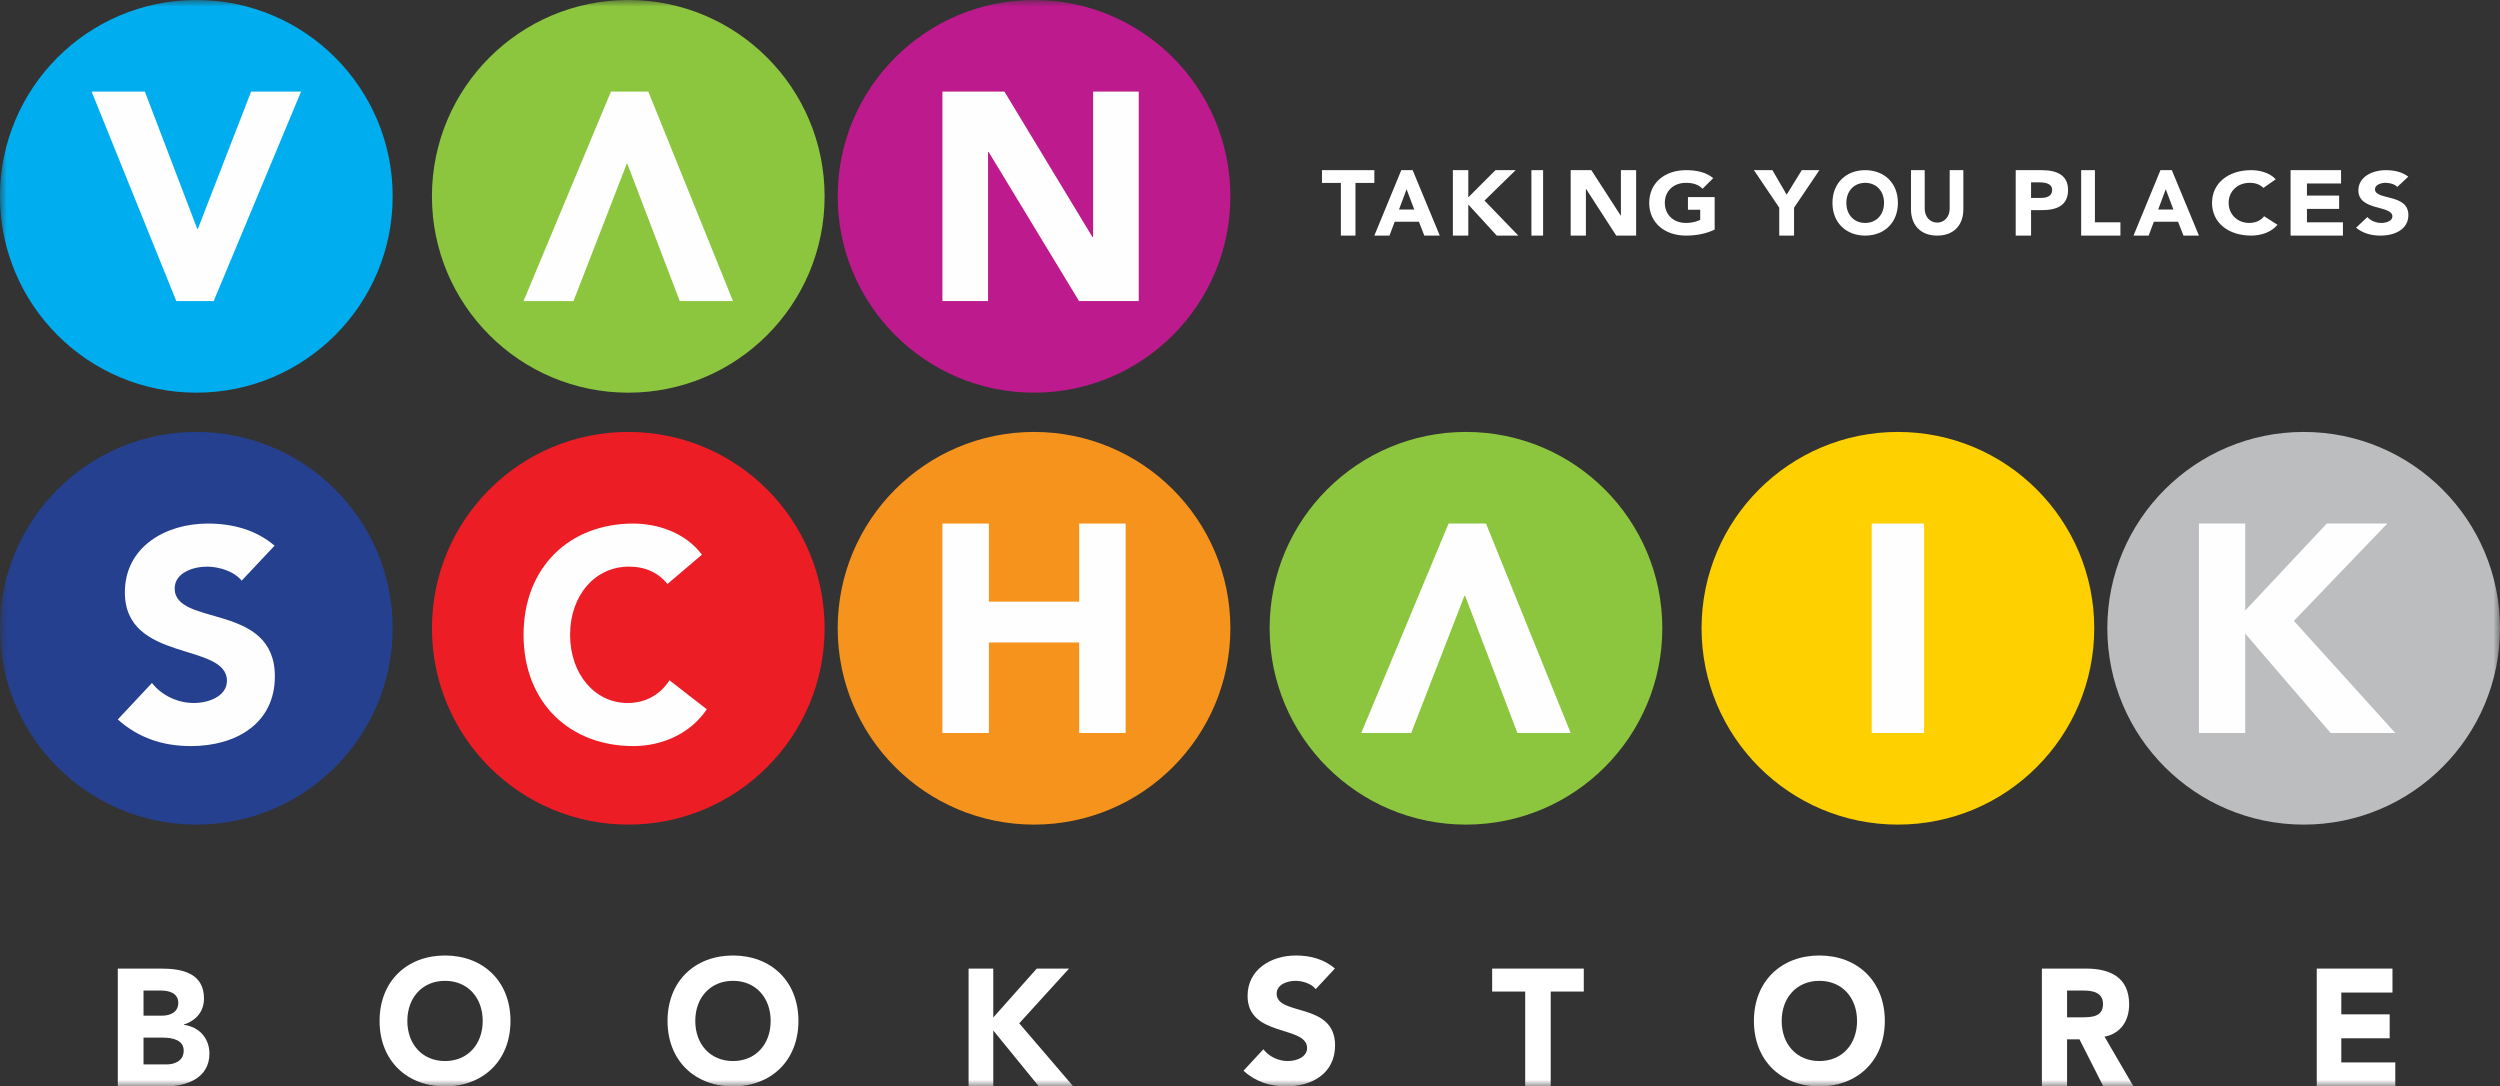
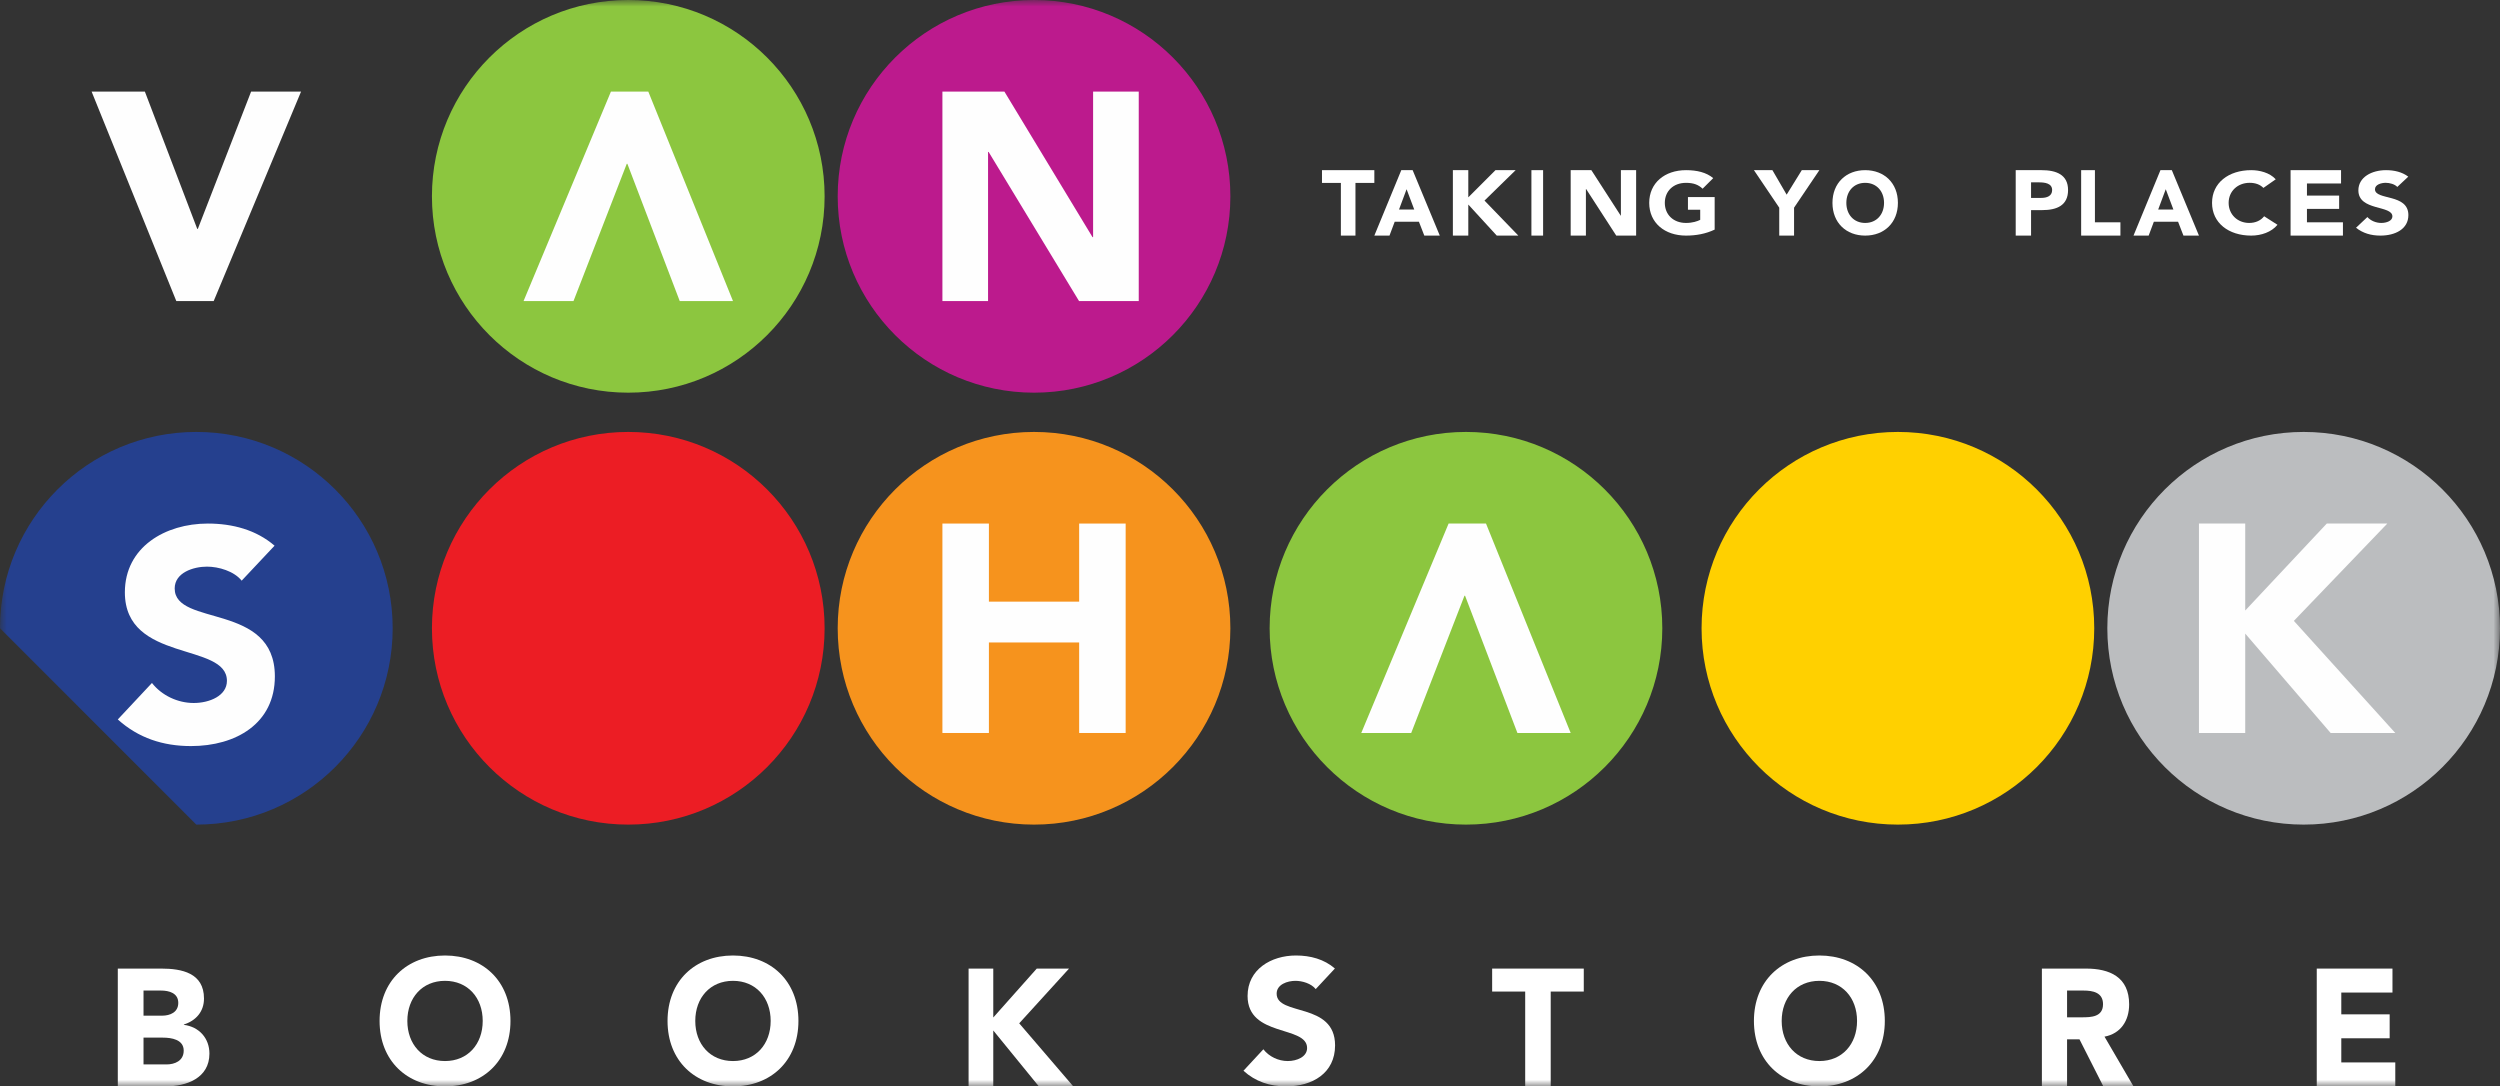
<svg xmlns="http://www.w3.org/2000/svg" xmlns:xlink="http://www.w3.org/1999/xlink" viewBox="0 0 191 83" version="1.1">
  <rect x="0" y="0" width="191" height="83" fill="#333333" stroke="none" />
  <title>393933DB-F97A-4E93-B9B1-A5014FEA5DB3</title>
  <desc>Created with sketchtool.</desc>
  <defs>
    <polygon id="path-1" points="0 83 191 83 191 0 0 0" />
  </defs>
  <g id="Page-1" stroke="none" stroke-width="1" fill="none" fill-rule="evenodd">
    <g id="Style-Guide" transform="translate(-25, -74)">
      <g id="Header" transform="translate(0, 9)">
        <g transform="translate(0, 61)" id="VS-Logo">
          <g transform="translate(25, 4)">
            <polygon id="Fill-9" fill="#fff" points="102.443 18 103.557 18 103.557 13.975 105 13.975 105 13 101 13 101 13.975 102.443 13.975" />
            <path d="M105,18 L106.157,18 L106.555,16.941 L108.406,16.941 L108.817,18 L110,18 L107.926,13 L107.059,13 L105,18 Z M108.049,16.009 L106.885,16.009 L107.463,14.456 L108.049,16.009 Z" id="Fill-11" fill="#fff" />
            <polygon id="Fill-13" fill="#fff" points="111 18 112.178 18 112.178 15.627 114.353 18 116 18 113.416 15.325 115.795 13 114.254 13 112.178 15.077 112.178 13 111 13" />
            <mask id="mask-2" fill="white">
              <use xlink:href="#path-1" />
            </mask>
            <g id="Clip-16" />
            <polygon id="Fill-15" fill="#fff" mask="url(#mask-2)" points="117 18 117.893 18 117.893 13 117 13" />
            <polygon id="Fill-17" fill="#fff" mask="url(#mask-2)" points="120 18 121.163 18 121.163 14.441 121.179 14.441 123.481 18 125 18 125 13 123.837 13 123.837 16.475 123.823 16.475 121.58 13 120 13" />
            <path d="M131,15.056 L128.959,15.056 L128.959,16.023 L129.896,16.023 L129.896,16.797 C129.682,16.903 129.313,17.033 128.813,17.033 C127.833,17.033 127.192,16.387 127.192,15.5 C127.192,14.613 127.833,13.969 128.813,13.969 C129.394,13.969 129.769,14.121 130.079,14.418 L130.889,13.61 C130.366,13.169 129.637,13 128.813,13 C127.186,13 126,13.974 126,15.5 C126,17.026 127.186,18 128.813,18 C129.579,18 130.322,17.865 131,17.542 L131,15.056 Z" id="Fill-18" fill="#fff" mask="url(#mask-2)" />
            <polygon id="Fill-19" fill="#fff" mask="url(#mask-2)" points="135.934 18 137.066 18 137.066 15.867 139 13 137.657 13 136.5 14.872 135.412 13 134 13 135.934 15.867" />
            <path d="M140,15.5 C140,17.026 141.054,18 142.5,18 C143.946,18 145,17.026 145,15.5 C145,13.974 143.946,13 142.5,13 C141.054,13 140,13.974 140,15.5 M141.061,15.5 C141.061,14.613 141.629,13.969 142.5,13.969 C143.371,13.969 143.941,14.613 143.941,15.5 C143.941,16.387 143.371,17.033 142.5,17.033 C141.629,17.033 141.061,16.387 141.061,15.5" id="Fill-20" fill="#fff" mask="url(#mask-2)" />
-             <path d="M150,13 L148.955,13 L148.955,15.955 C148.955,16.553 148.552,17.007 148.004,17.007 C147.448,17.007 147.047,16.553 147.047,15.955 L147.047,13 L146,13 L146,15.996 C146,17.145 146.684,18 148.004,18 C149.317,18 150,17.145 150,15.996 L150,13 Z" id="Fill-21" fill="#fff" mask="url(#mask-2)" />
            <path d="M154,18 L155.173,18 L155.173,16.052 L156.031,16.052 C157.15,16.052 158,15.692 158,14.519 C158,13.334 157.083,13 155.977,13 L154,13 L154,18 Z M155.173,13.932 L155.775,13.932 C156.225,13.932 156.783,14.003 156.783,14.519 C156.783,14.985 156.368,15.12 155.955,15.12 L155.173,15.12 L155.173,13.932 Z" id="Fill-22" fill="#fff" mask="url(#mask-2)" />
            <polygon id="Fill-23" fill="#fff" mask="url(#mask-2)" points="159 18 162 18 162 16.984 160.052 16.984 160.052 13 159 13" />
            <path d="M163,18 L164.158,18 L164.554,16.941 L166.405,16.941 L166.815,18 L168,18 L165.927,13 L165.059,13 L163,18 Z M166.048,16.009 L164.885,16.009 L165.464,14.456 L166.048,16.009 Z" id="Fill-24" fill="#fff" mask="url(#mask-2)" />
            <path d="M173.866,13.699 C173.396,13.181 172.612,13 171.993,13 C170.26,13 169,13.974 169,15.5 C169,17.026 170.26,18 171.993,18 C172.753,18 173.537,17.737 174,17.173 L172.98,16.522 C172.73,16.843 172.331,17.033 171.836,17.033 C170.951,17.033 170.268,16.387 170.268,15.5 C170.268,14.613 170.951,13.967 171.875,13.967 C172.331,13.967 172.682,14.109 172.924,14.357 L173.866,13.699 Z" id="Fill-25" fill="#fff" mask="url(#mask-2)" />
            <polygon id="Fill-26" fill="#fff" mask="url(#mask-2)" points="175 18 179 18 179 16.984 176.251 16.984 176.251 15.959 178.71 15.959 178.71 14.943 176.251 14.943 176.251 14.018 178.856 14.018 178.856 13 175 13" />
            <path d="M183.992,13.497 C183.523,13.14 182.919,13 182.293,13 C181.207,13 180.18,13.531 180.18,14.545 C180.18,16.132 182.779,15.66 182.779,16.534 C182.779,16.872 182.333,17.033 181.932,17.033 C181.527,17.033 181.12,16.864 180.868,16.582 L180,17.4 C180.525,17.817 181.149,18 181.864,18 C183.004,18 184,17.496 184,16.433 C184,14.767 181.448,15.324 181.448,14.458 C181.448,14.102 181.926,13.967 182.269,13.967 C182.568,13.967 182.959,14.068 183.153,14.283 L183.992,13.497 Z" id="Fill-27" fill="#fff" mask="url(#mask-2)" />
            <path d="M9,83 L12.65,83 C14.237,83 16,82.377 16,80.496 C16,79.325 15.219,78.449 14.048,78.298 L14.048,78.272 C14.968,77.979 15.585,77.293 15.585,76.288 C15.585,74.33 13.884,74 12.324,74 L9,74 L9,83 Z M10.965,75.678 L12.298,75.678 C12.915,75.678 13.62,75.868 13.62,76.62 C13.62,77.343 12.99,77.597 12.386,77.597 L10.965,77.597 L10.965,75.678 Z M10.965,79.275 L12.449,79.275 C13.092,79.275 14.035,79.415 14.035,80.267 C14.035,81.055 13.343,81.322 12.726,81.322 L10.965,81.322 L10.965,79.275 Z" id="Fill-28" fill="#fff" mask="url(#mask-2)" />
            <path d="M29,78 C29,81.052 31.108,83 33.999,83 C36.892,83 39,81.052 39,78 C39,74.948 36.892,73 33.999,73 C31.108,73 29,74.948 29,78 M31.121,78 C31.121,76.226 32.26,74.936 33.999,74.936 C35.74,74.936 36.879,76.226 36.879,78 C36.879,79.774 35.74,81.064 33.999,81.064 C32.26,81.064 31.121,79.774 31.121,78" id="Fill-29" fill="#fff" mask="url(#mask-2)" />
            <path d="M51,78 C51,81.052 53.108,83 56.001,83 C58.892,83 61,81.052 61,78 C61,74.948 58.892,73 56.001,73 C53.108,73 51,74.948 51,78 M53.119,78 C53.119,76.226 54.26,74.936 56.001,74.936 C57.74,74.936 58.879,76.226 58.879,78 C58.879,79.774 57.74,81.064 56.001,81.064 C54.26,81.064 53.119,79.774 53.119,78" id="Fill-30" fill="#fff" mask="url(#mask-2)" />
            <polygon id="Fill-31" fill="#fff" mask="url(#mask-2)" points="74 83 75.886 83 75.886 78.728 79.368 83 82 83 77.868 78.182 81.674 74 79.208 74 75.886 77.736 75.886 74 74 74" />
            <path d="M101.986,73.994 C101.164,73.28 100.109,73 99.014,73 C97.11,73 95.315,74.061 95.315,76.091 C95.315,79.264 99.862,78.321 99.862,80.07 C99.862,80.743 99.083,81.064 98.383,81.064 C97.672,81.064 96.959,80.729 96.521,80.165 L95,81.805 C95.918,82.637 97.013,83 98.261,83 C100.26,83 102,81.993 102,79.867 C102,76.535 97.536,77.649 97.536,75.916 C97.536,75.204 98.369,74.936 98.972,74.936 C99.493,74.936 100.178,75.137 100.521,75.567 L101.986,73.994 Z" id="Fill-32" fill="#fff" mask="url(#mask-2)" />
            <polygon id="Fill-33" fill="#fff" mask="url(#mask-2)" points="116.525 83 118.474 83 118.474 75.755 121 75.755 121 74 114 74 114 75.755 116.525 75.755" />
            <path d="M134,78 C134,81.052 136.108,83 139.001,83 C141.892,83 144,81.052 144,78 C144,74.948 141.892,73 139.001,73 C136.108,73 134,74.948 134,78 M136.121,78 C136.121,76.226 137.26,74.936 139.001,74.936 C140.74,74.936 141.879,76.226 141.879,78 C141.879,79.774 140.74,81.064 139.001,81.064 C137.26,81.064 136.121,79.774 136.121,78" id="Fill-34" fill="#fff" mask="url(#mask-2)" />
            <path d="M156,83 L157.924,83 L157.924,79.403 L158.871,79.403 L160.695,83 L163,83 L160.784,79.2 C162.015,78.971 162.667,77.992 162.667,76.733 C162.667,74.636 161.165,74 159.377,74 L156,74 L156,83 Z M157.924,75.678 L159.18,75.678 C159.881,75.678 160.671,75.818 160.671,76.72 C160.671,77.699 159.759,77.723 159.057,77.723 L157.924,77.723 L157.924,75.678 Z" id="Fill-35" fill="#fff" mask="url(#mask-2)" />
            <polygon id="Fill-36" fill="#fff" mask="url(#mask-2)" points="177 83 183 83 183 81.169 178.875 81.169 178.875 79.325 182.57 79.325 182.57 77.496 178.875 77.496 178.875 75.831 182.785 75.831 182.785 74 177 74" />
-             <path d="M0,14.999 C0,6.714 6.716,0 15.001,0 C23.284,0 30,6.714 30,14.999 C30,23.284 23.284,30 15.001,30 C6.716,30 0,23.284 0,14.999" id="Fill-37" fill="#00ADEE" mask="url(#mask-2)" />
            <polygon id="Fill-38" fill="#FEFEFE" mask="url(#mask-2)" points="13.469 23 16.327 23 23 7 19.184 7 15.115 17.486 15.069 17.486 11.069 7 7 7" />
            <path d="M64,14.999 C64,6.716 70.716,0 79.001,0 C87.284,0 94,6.716 94,14.999 C94,23.284 87.284,30 79.001,30 C70.716,30 64,23.284 64,14.999" id="Fill-39" fill="#BC1A8D" mask="url(#mask-2)" />
            <polygon id="Fill-40" fill="#FEFEFE" mask="url(#mask-2)" points="72 23 75.487 23 75.487 11.61 75.532 11.61 82.438 23 87 23 87 7 83.513 7 83.513 18.118 83.468 18.118 76.738 7 72 7" />
-             <path d="M0,47.999 C0,39.714 6.716,33 14.999,33 C23.284,33 30,39.714 30,47.999 C30,56.284 23.284,63 14.999,63 C6.716,63 0,56.284 0,47.999" id="Fill-41" fill="#25408E" mask="url(#mask-2)" />
+             <path d="M0,47.999 C0,39.714 6.716,33 14.999,33 C23.284,33 30,39.714 30,47.999 C30,56.284 23.284,63 14.999,63 " id="Fill-41" fill="#25408E" mask="url(#mask-2)" />
            <path d="M20.977,41.69 C19.567,40.478 17.76,40 15.88,40 C12.617,40 9.54,41.804 9.54,45.255 C9.54,50.648 17.337,49.049 17.337,52.018 C17.337,53.162 15.999,53.709 14.802,53.709 C13.58,53.709 12.359,53.137 11.609,52.179 L9,54.966 C10.573,56.383 12.453,57 14.59,57 C18.017,57 21,55.285 21,51.677 C21,46.008 13.346,47.905 13.346,44.959 C13.346,43.747 14.777,43.291 15.81,43.291 C16.703,43.291 17.877,43.633 18.464,44.363 L20.977,41.69 Z" id="Fill-42" fill="#FEFEFE" mask="url(#mask-2)" />
            <path d="M33,47.999 C33,39.714 39.716,33 47.999,33 C56.284,33 63,39.714 63,47.999 C63,56.284 56.284,63 47.999,63 C39.716,63 33,56.284 33,47.999" id="Fill-43" fill="#EC1D24" mask="url(#mask-2)" />
-             <path d="M53.626,42.377 C52.309,40.617 50.116,40 48.383,40 C43.533,40 40,43.314 40,48.501 C40,53.688 43.533,57 48.383,57 C50.511,57 52.705,56.11 54,54.19 L51.147,51.973 C50.445,53.071 49.325,53.71 47.944,53.71 C45.462,53.71 43.555,51.515 43.555,48.501 C43.555,45.485 45.462,43.29 48.053,43.29 C49.325,43.29 50.314,43.771 50.994,44.616 L53.626,42.377 Z" id="Fill-44" fill="#FEFEFE" mask="url(#mask-2)" />
            <path d="M64,47.999 C64,39.714 70.716,33 78.999,33 C87.284,33 94,39.714 94,47.999 C94,56.284 87.284,63 78.999,63 C70.716,63 64,56.284 64,47.999" id="Fill-45" fill="#F6931D" mask="url(#mask-2)" />
            <polygon id="Fill-46" fill="#FEFEFE" mask="url(#mask-2)" points="72 56 75.552 56 75.552 49.084 82.448 49.084 82.448 56 86 56 86 40 82.448 40 82.448 45.966 75.552 45.966 75.552 40 72 40" />
            <path d="M130,47.999 C130,39.714 136.714,33 144.999,33 C153.284,33 160,39.714 160,47.999 C160,56.284 153.284,63 144.999,63 C136.714,63 130,56.284 130,47.999" id="Fill-47" fill="#FFD000" mask="url(#mask-2)" />
-             <polygon id="Fill-48" fill="#FEFEFE" mask="url(#mask-2)" points="143 56 147 56 147 40 143 40" />
            <path d="M161,47.999 C161,39.714 167.716,33 176.001,33 C184.284,33 191,39.714 191,47.999 C191,56.284 184.284,63 176.001,63 C167.716,63 161,56.284 161,47.999" id="Fill-49" fill="#BBBDBF" mask="url(#mask-2)" />
            <polygon id="Fill-50" fill="#FEFEFE" mask="url(#mask-2)" points="168 56 171.535 56 171.535 48.407 178.061 56 183 56 175.251 47.435 182.389 40 177.766 40 171.535 46.644 171.535 40 168 40" />
            <path d="M97,47.999 C97,39.714 103.716,33 112,33 C120.282,33 127,39.714 127,47.999 C127,56.284 120.282,63 112,63 C103.716,63 97,56.284 97,47.999" id="Fill-51" fill="#8CC63F" mask="url(#mask-2)" />
            <polygon id="Fill-52" fill="#FEFEFE" mask="url(#mask-2)" points="113.531 40 110.673 40 104 56 107.816 56 111.885 45.514 111.931 45.514 115.931 56 120 56" />
            <path d="M33,14.999 C33,6.716 39.716,0 47.999,0 C56.284,0 63,6.716 63,14.999 C63,23.284 56.284,30 47.999,30 C39.716,30 33,23.284 33,14.999" id="Fill-53" fill="#8CC63F" mask="url(#mask-2)" />
            <polygon id="Fill-54" fill="#FEFEFE" mask="url(#mask-2)" points="49.531 7 46.674 7 40 23 43.816 23 47.885 12.513 47.931 12.513 51.931 23 56 23" />
          </g>
        </g>
      </g>
    </g>
  </g>
</svg>